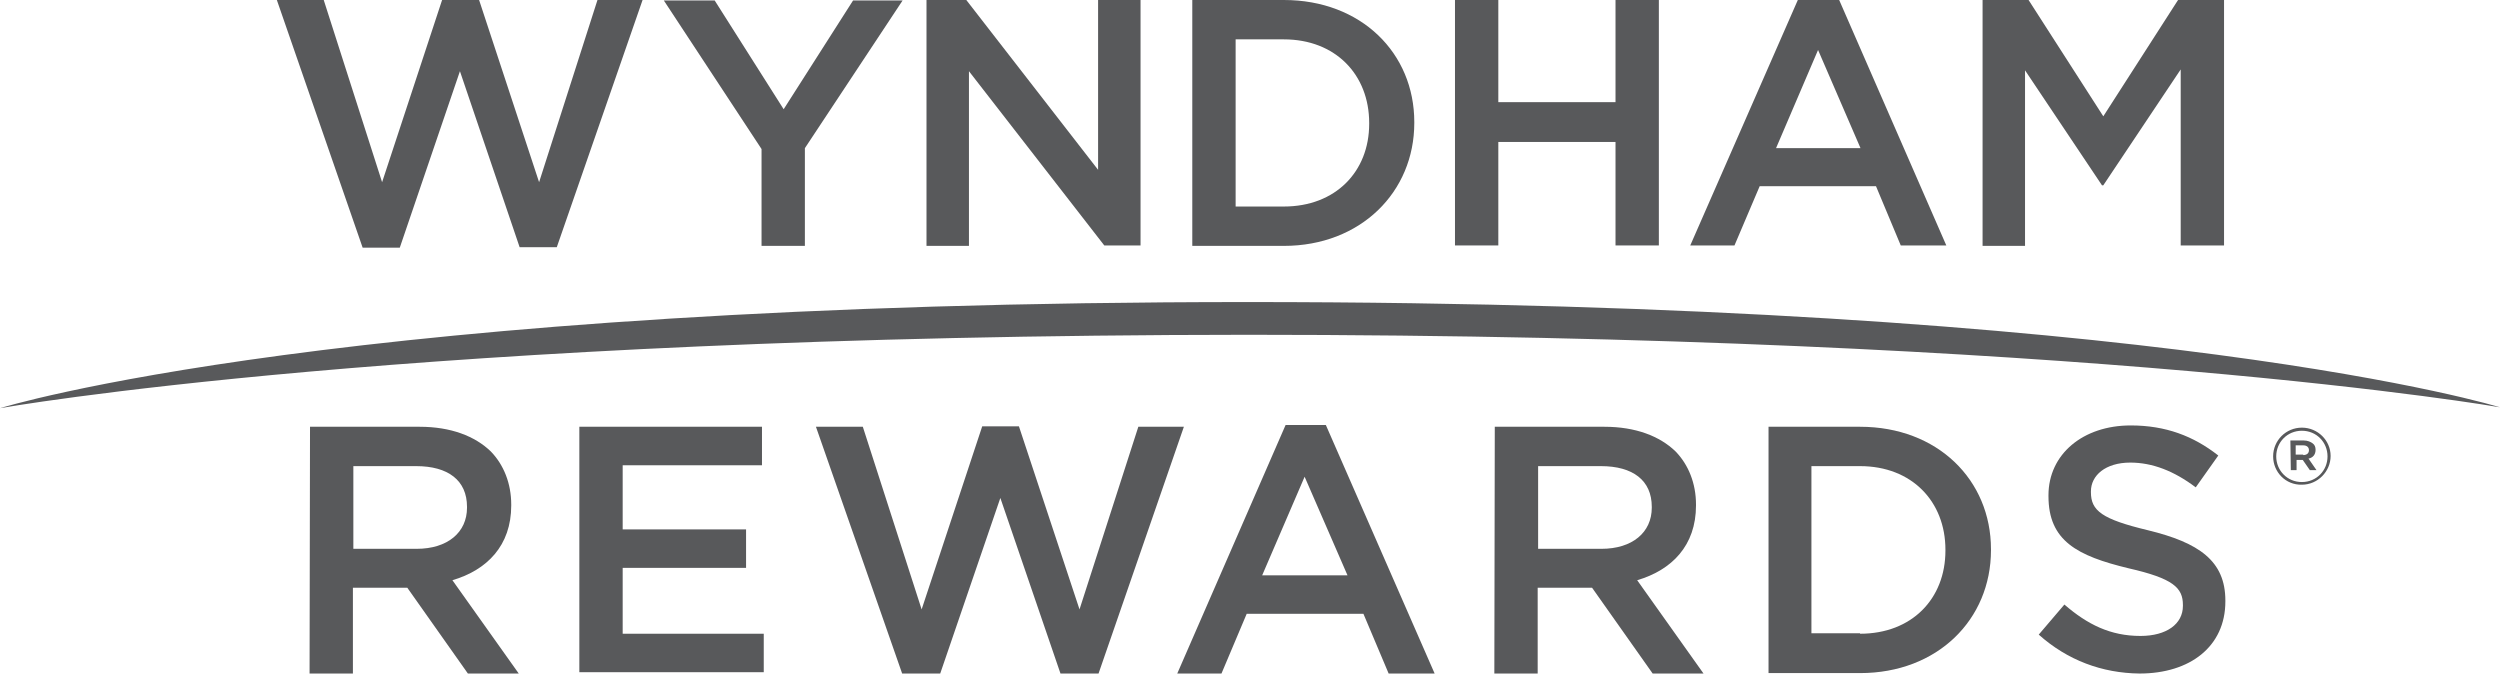
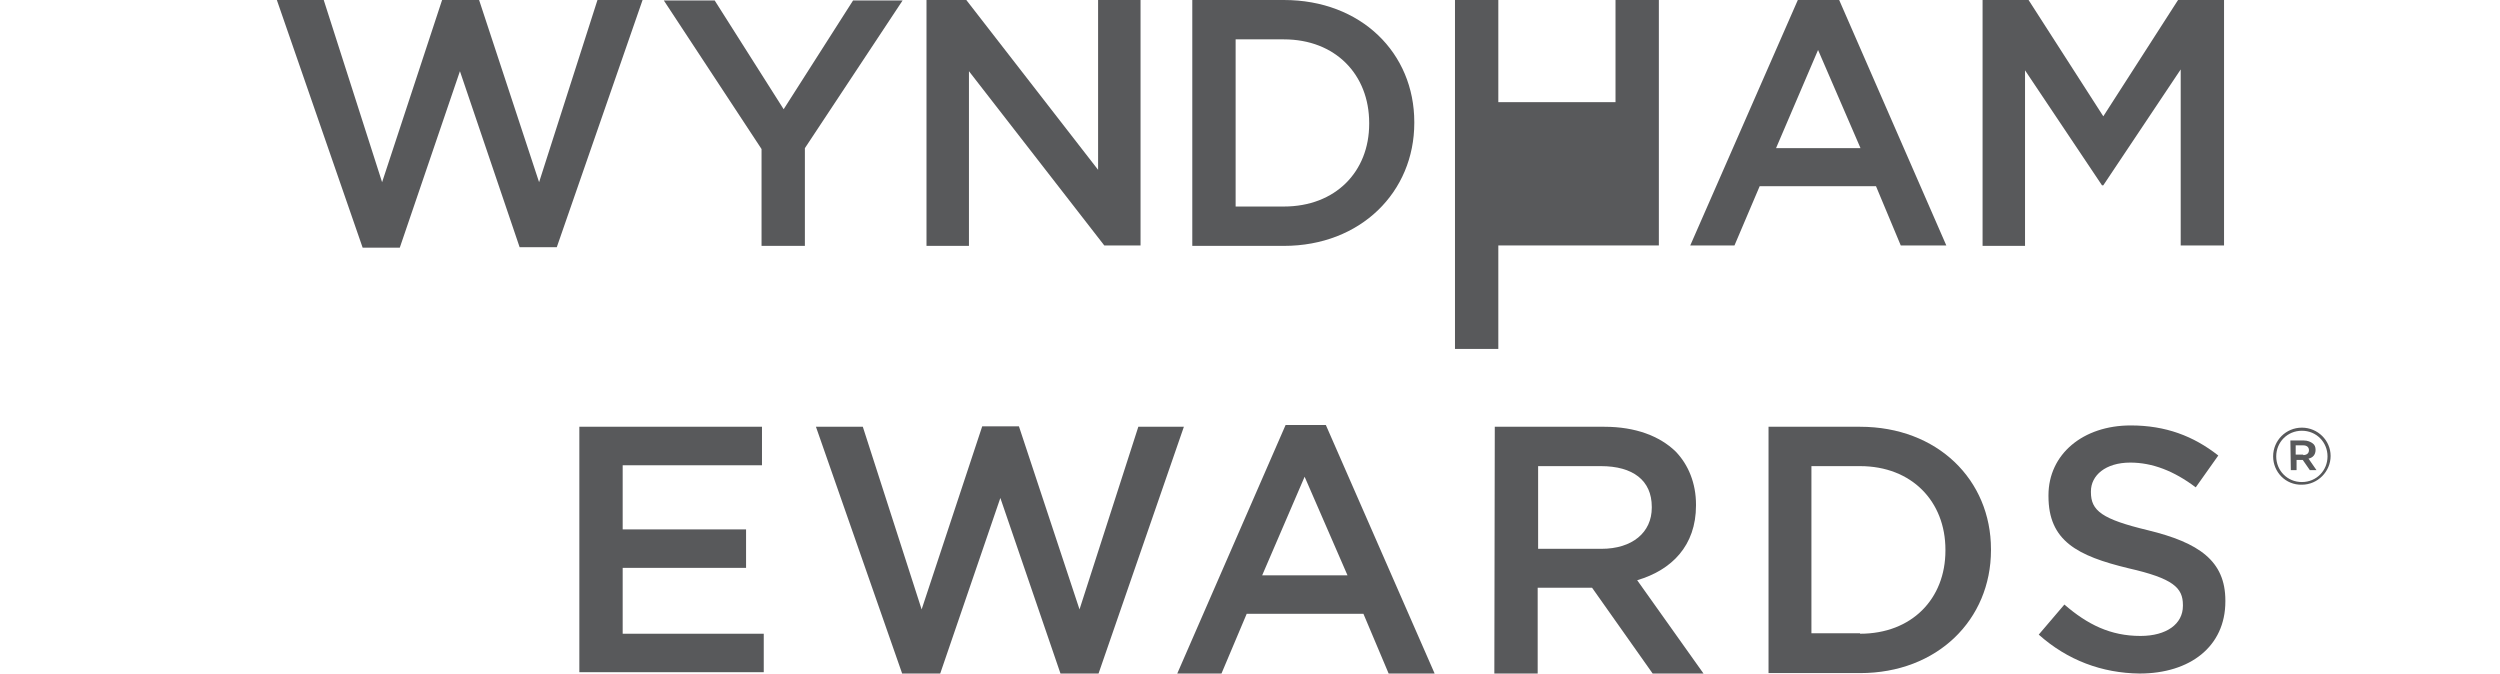
<svg xmlns="http://www.w3.org/2000/svg" id="Logo" x="0px" y="0px" viewBox="0 0 565.3 152.3" style="enable-background:new 0 0 565.3 152.3;" xml:space="preserve">
  <style type="text/css">	.st0{fill:#58595B;}</style>
  <g id="XMLID_462_">
    <path id="XMLID_477_" class="st0" d="M62.6,0h10.6l13.2,41.2L100-0.1h8.3l13.6,41.3L135.1,0h10.2l-19.4,55.9h-8.4L104,16.1L90.4,56   H82L62.6,0z" />
    <path id="XMLID_475_" class="st0" d="M172.2,33.7L150.1,0.1h11.5l15.6,24.6l15.7-24.6h11.2L182,33.5v22.1h-9.8L172.2,33.7   L172.2,33.7z" />
    <path id="XMLID_473_" class="st0" d="M209.5,0h9l29.8,38.4V0h9.6v55.5h-8.2l-30.6-39.4v39.5h-9.6V0z" />
    <path id="XMLID_470_" class="st0" d="M269.6,0h20.7c17.5,0,29.5,12,29.5,27.6v0.2c0,15.6-12.1,27.8-29.5,27.8h-20.7V0z M290.3,46.7   c11.7,0,19.3-7.9,19.3-18.7v-0.2c0-10.9-7.6-18.9-19.3-18.9h-10.9v37.8L290.3,46.7L290.3,46.7z" />
-     <path id="XMLID_468_" class="st0" d="M329,0h9.8v23.1h26.5V0h9.8v55.5h-9.8V32.1h-26.5v23.4H329V0z" />
+     <path id="XMLID_468_" class="st0" d="M329,0h9.8v23.1h26.5V0h9.8v55.5h-9.8h-26.5v23.4H329V0z" />
    <path id="XMLID_465_" class="st0" d="M406.7-0.4h9l24.4,55.9h-10.3l-5.6-13.4h-26.3l-5.7,13.4h-10L406.7-0.4z M420.7,33.5   l-9.6-22.2l-9.5,22.2H420.7z" />
    <path id="XMLID_463_" class="st0" d="M448.3,0h10.4l16.9,26.3L492.5,0h10.4v55.5h-9.8V15.7l-17.5,26.2h-0.3l-17.4-26v39.7h-9.6   L448.3,0L448.3,0z" />
  </g>
-   <path id="XMLID_479_" class="st0" d="M0,92.3c0,0,76.8-24,282.1-24c206.8,0,283.2,23.8,283.2,23.8s-93.5-16.4-283.2-16.4  C92.4,75.8,0,92.3,0,92.3z" />
  <g id="XMLID_443_">
-     <path id="XMLID_459_" class="st0" d="M70.1,96.5h24.8c7,0,12.5,2.1,16.1,5.6c2.9,3,4.6,7.2,4.6,12v0.2c0,9.1-5.5,14.6-13.3,16.9   l15,21.1h-11.5l-13.7-19.4h-0.2H79.8v19.4H70L70.1,96.5L70.1,96.5z M94.2,124.1c7,0,11.4-3.7,11.4-9.3v-0.2c0-6-4.3-9.2-11.5-9.2   H79.9v18.7H94.2z" />
    <path id="XMLID_457_" class="st0" d="M131,96.5h41.3v8.7h-31.5v14.5h27.9v8.7h-27.9v14.9h31.9v8.7H131V96.5z" />
    <path id="XMLID_455_" class="st0" d="M184.5,96.5h10.6l13.3,41.3l13.7-41.4h8.3l13.7,41.4l13.3-41.3h10.3l-19.4,56.1h-8.4l-13.7-40   l-13.7,40h-8.4L184.5,96.5z" />
    <path id="XMLID_449_" class="st0" d="M338,96.5h24.8c7,0,12.5,2.1,16.1,5.6c2.9,3,4.6,7.2,4.6,12v0.2c0,9.1-5.5,14.6-13.3,16.9   l15,21.1h-11.5L360,132.9h-0.2h-12.1v19.4h-9.8L338,96.5L338,96.5L338,96.5z M362.1,124.1c7,0,11.4-3.7,11.4-9.3v-0.2   c0-6-4.3-9.2-11.5-9.2h-14.2v18.7H362.1z" />
    <path id="XMLID_446_" class="st0" d="M399.9,96.5h20.7c17.5,0,29.6,12,29.6,27.7v0.2c0,15.7-12.1,27.8-29.6,27.8h-20.7V96.5z    M420.6,143.3c11.7,0,19.3-7.9,19.3-18.8v-0.2c0-10.9-7.6-18.9-19.3-18.9h-11v37.8h11V143.3z" />
    <path id="XMLID_444_" class="st0" d="M461,143.5l5.8-6.8c5.2,4.5,10.4,7.1,17.2,7.1c5.9,0,9.6-2.7,9.6-6.8v-0.2   c0-3.9-2.2-6-12.3-8.3c-11.6-2.8-18.1-6.2-18.1-16.3V112c0-9.3,7.8-15.8,18.6-15.8c7.9,0,14.2,2.4,19.8,6.8l-5.1,7.2   c-4.9-3.7-9.8-5.6-14.8-5.6c-5.6,0-8.9,2.9-8.9,6.5v0.2c0,4.2,2.5,6.1,12.9,8.6c11.5,2.8,17.5,6.9,17.5,15.9v0.2   c0,10.2-8,16.3-19.4,16.3C475.3,152.2,467.5,149.3,461,143.5z" />
    <path id="XMLID_19_" class="st0" d="M290.7,96.1h9.1l24.6,56.2H314l-5.7-13.5h-26.4l-5.7,13.5h-10L290.7,96.1z M304.7,130.1   l-9.7-22.3l-9.6,22.3H304.7z" />
  </g>
  <path id="XMLID_14_" class="st0" d="M514,103.2L514,103.2c0-3.6,2.9-6.5,6.5-6.5s6.5,2.9,6.5,6.4l0,0c0,3.5-2.9,6.5-6.5,6.5  C516.8,109.7,514,106.7,514,103.2 M526.3,103.2L526.3,103.2c0-3.2-2.5-5.8-5.8-5.8s-5.8,2.6-5.8,5.8l0,0c0,3.2,2.5,5.8,5.8,5.8  S526.3,106.4,526.3,103.2 M517.9,99.6h3c0.9,0,1.6,0.3,2.1,0.7c0.4,0.3,0.6,0.8,0.6,1.4l0,0c0,1.1-0.6,1.8-1.6,2l1.8,2.6h-1.5  l-1.6-2.3l0,0h-1.4v2.3H518L517.9,99.6L517.9,99.6z M520.8,102.9c0.8,0,1.3-0.4,1.3-1.1l0,0c0-0.7-0.5-1.1-1.3-1.1h-1.7v2.1h1.7  V102.9z" />
</svg>